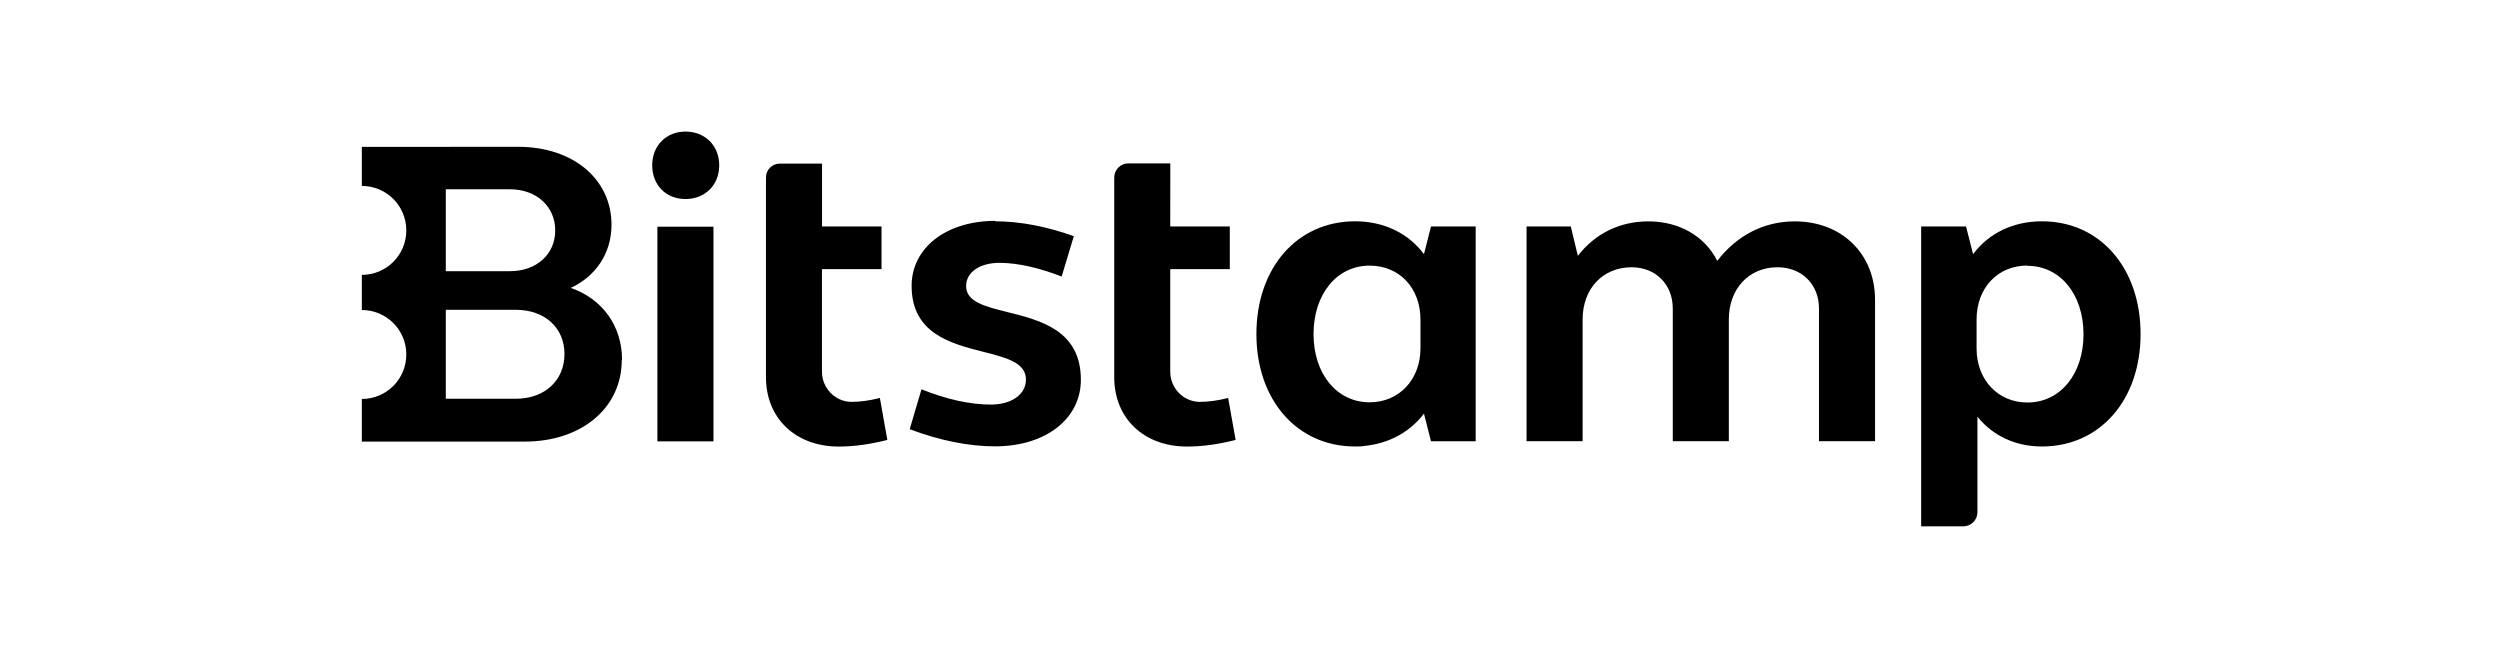
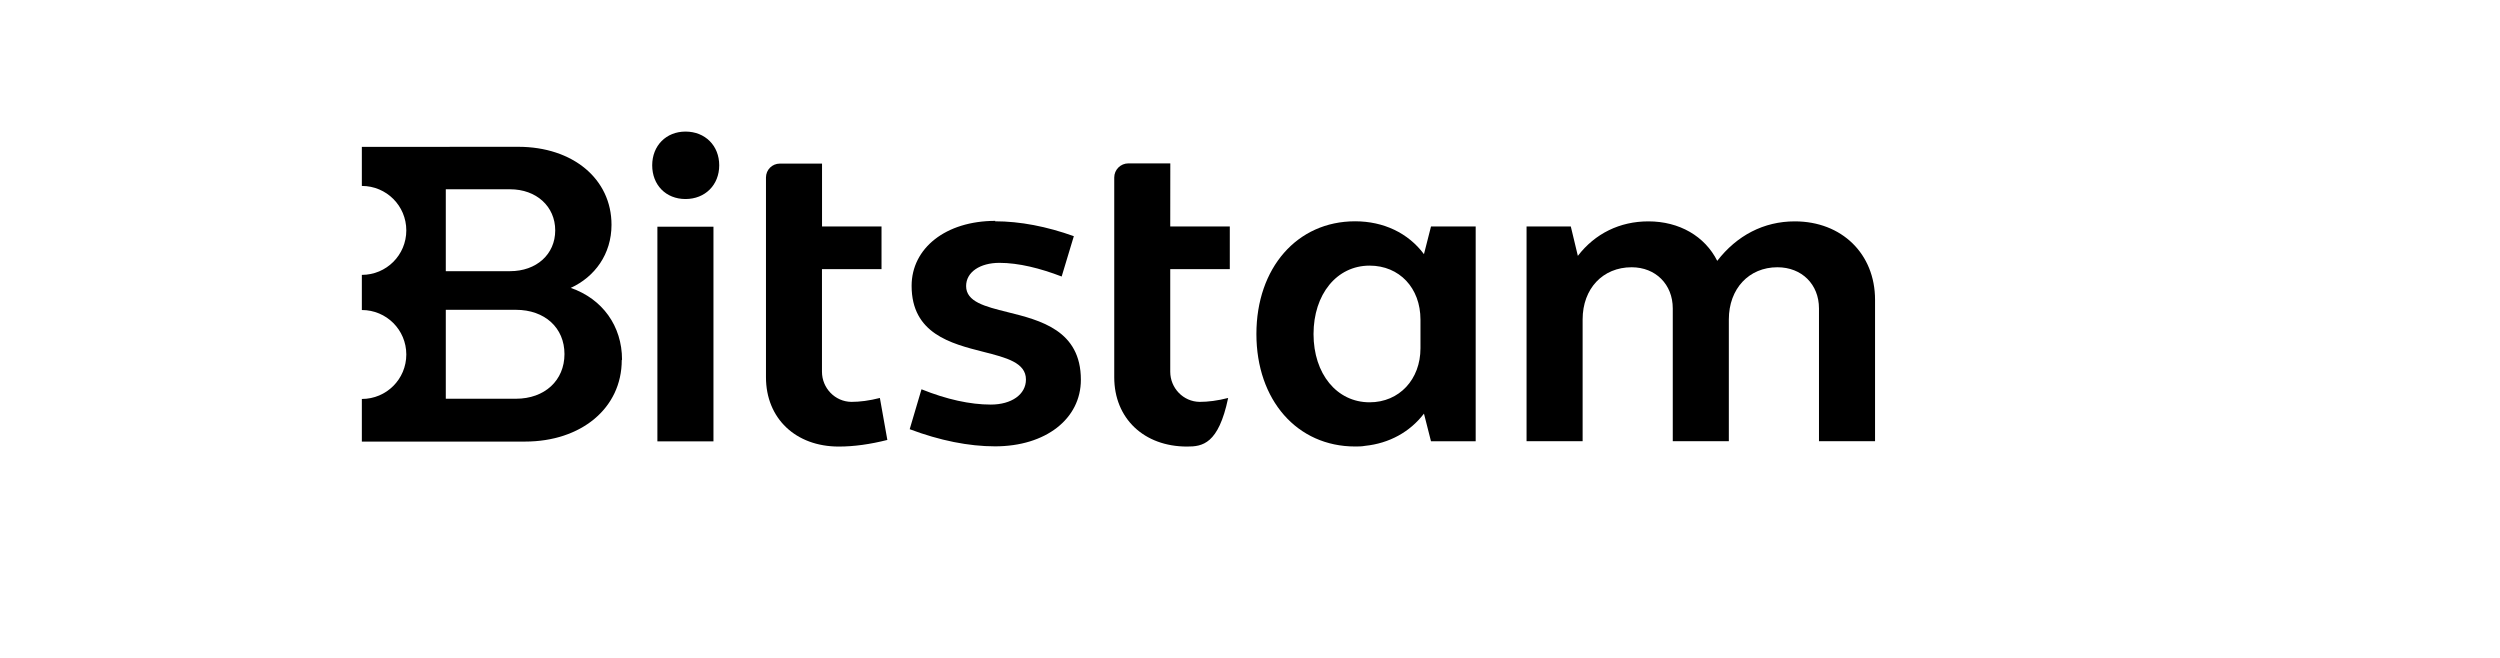
<svg xmlns="http://www.w3.org/2000/svg" width="380" height="100" viewBox="0 0 380 100" fill="none">
  <path d="M109.322 25.126C109.322 22.141 107.181 20 104.196 20C101.265 20 99.135 22.131 99.135 25.126C99.135 28.111 101.211 30.252 104.196 30.252C107.181 30.252 109.322 28.111 109.322 25.126Z" fill="black" />
  <path d="M108.446 34.459H99.924V67.087H108.446V34.459Z" fill="black" />
  <path fill-rule="evenodd" clip-rule="evenodd" d="M86.752 43.76C91.564 45.425 94.549 49.546 94.549 54.672L94.506 54.737C94.506 62.058 88.32 67.12 79.798 67.12H55V60.642C58.742 60.642 61.759 57.624 61.759 53.882C61.759 50.141 58.742 47.123 55 47.123V41.781C58.742 41.781 61.759 38.764 61.759 35.022C61.759 31.28 58.742 28.262 55 28.262V22.325L78.771 22.314C87.066 22.314 92.949 27.192 92.949 34.167C92.949 38.634 90.397 42.094 86.752 43.76ZM77.538 28.771H67.761V41.218H77.538C81.528 41.218 84.394 38.666 84.394 35.022C84.394 31.377 81.528 28.771 77.538 28.771ZM67.761 47.091V60.609H78.414C82.815 60.609 85.8 57.808 85.8 53.818C85.8 49.827 82.815 47.091 78.414 47.091H67.761Z" fill="black" />
  <path d="M124.949 34.427H133.991V40.905H124.939V56.5C124.939 58.987 126.918 61.053 129.405 61.085C130.692 61.085 132.141 60.901 133.742 60.49L134.877 66.871C132.271 67.531 129.816 67.877 127.491 67.877C120.948 67.877 116.428 63.605 116.428 57.343V26.976C116.428 25.808 117.368 24.867 118.536 24.867H124.949V34.427Z" fill="black" />
  <path d="M163.223 35.898C159.113 34.427 155.058 33.637 151.251 33.637L151.294 33.572C143.756 33.572 138.565 37.725 138.565 43.446C138.565 50.706 144.529 52.222 149.469 53.477C152.963 54.365 155.944 55.122 155.944 57.689C155.944 59.96 153.749 61.496 150.602 61.496C147.455 61.496 143.875 60.706 140.068 59.171L138.273 65.238C142.859 66.968 147.26 67.844 151.251 67.844C158.951 67.844 164.293 63.659 164.293 57.722C164.293 50.212 158.138 48.682 153.14 47.44C149.724 46.59 146.849 45.876 146.849 43.479C146.849 41.337 148.991 39.953 151.911 39.953C154.831 39.953 158.107 40.775 161.373 42.03L163.223 35.898Z" fill="black" />
-   <path d="M177.877 34.427H186.929V40.905H177.877V56.5C177.877 58.987 179.856 61.053 182.343 61.085C183.63 61.085 185.079 60.901 186.68 60.49L187.815 66.871C185.209 67.531 182.754 67.877 180.429 67.877C173.886 67.877 169.365 63.605 169.365 57.343V26.976C169.365 25.786 170.339 24.834 171.507 24.834H177.887L177.877 34.427Z" fill="black" />
+   <path d="M177.877 34.427H186.929V40.905H177.877V56.5C177.877 58.987 179.856 61.053 182.343 61.085C183.63 61.085 185.079 60.901 186.68 60.49C185.209 67.531 182.754 67.877 180.429 67.877C173.886 67.877 169.365 63.605 169.365 57.343V26.976C169.365 25.786 170.339 24.834 171.507 24.834H177.887L177.877 34.427Z" fill="black" />
  <path d="M238.763 34.427H232.037V67.066H240.559V48.551C240.559 43.89 243.608 40.624 248.01 40.624C251.655 40.624 254.261 43.23 254.261 46.874V67.066H262.783V48.551C262.783 43.89 265.833 40.624 270.169 40.624C273.879 40.624 276.485 43.23 276.485 46.874V67.066H285.007V45.566C285.007 38.58 279.946 33.648 272.808 33.648C268.093 33.648 264.005 35.789 261.02 39.65C259.138 35.908 255.267 33.648 250.551 33.648C246.215 33.648 242.44 35.498 239.834 38.893L238.763 34.427Z" fill="black" />
-   <path fill-rule="evenodd" clip-rule="evenodd" d="M298.839 34.427L299.91 38.634C302.3 35.422 306.042 33.637 310.378 33.637C319.182 33.637 325.368 40.71 325.368 50.768C325.368 60.825 319.171 67.866 310.378 67.866C306.388 67.866 302.927 66.265 300.569 63.334V77.859C300.569 79.027 299.629 80 298.428 80H292.015V34.427H298.839ZM308.172 40.364C303.641 40.364 300.44 43.76 300.44 48.572V52.974C300.44 57.689 303.652 61.182 308.172 61.182C313.169 61.182 316.694 56.846 316.694 50.811C316.694 44.776 313.169 40.407 308.172 40.407V40.364Z" fill="black" />
  <path fill-rule="evenodd" clip-rule="evenodd" d="M224.304 34.427V67.076H217.512L216.442 62.87C214.311 65.66 211.164 67.39 207.487 67.769C206.979 67.866 206.471 67.866 205.973 67.866C197.17 67.866 190.973 60.825 190.973 50.768C190.973 40.71 197.17 33.637 205.973 33.637C210.31 33.637 214.052 35.422 216.442 38.634L217.512 34.427H224.304ZM208.179 61.15C212.7 61.15 215.912 57.657 215.912 52.942V48.583C215.912 43.771 212.711 40.375 208.179 40.375C203.172 40.375 199.657 44.744 199.657 50.779C199.657 56.813 203.183 61.15 208.179 61.15Z" fill="black" />
</svg>